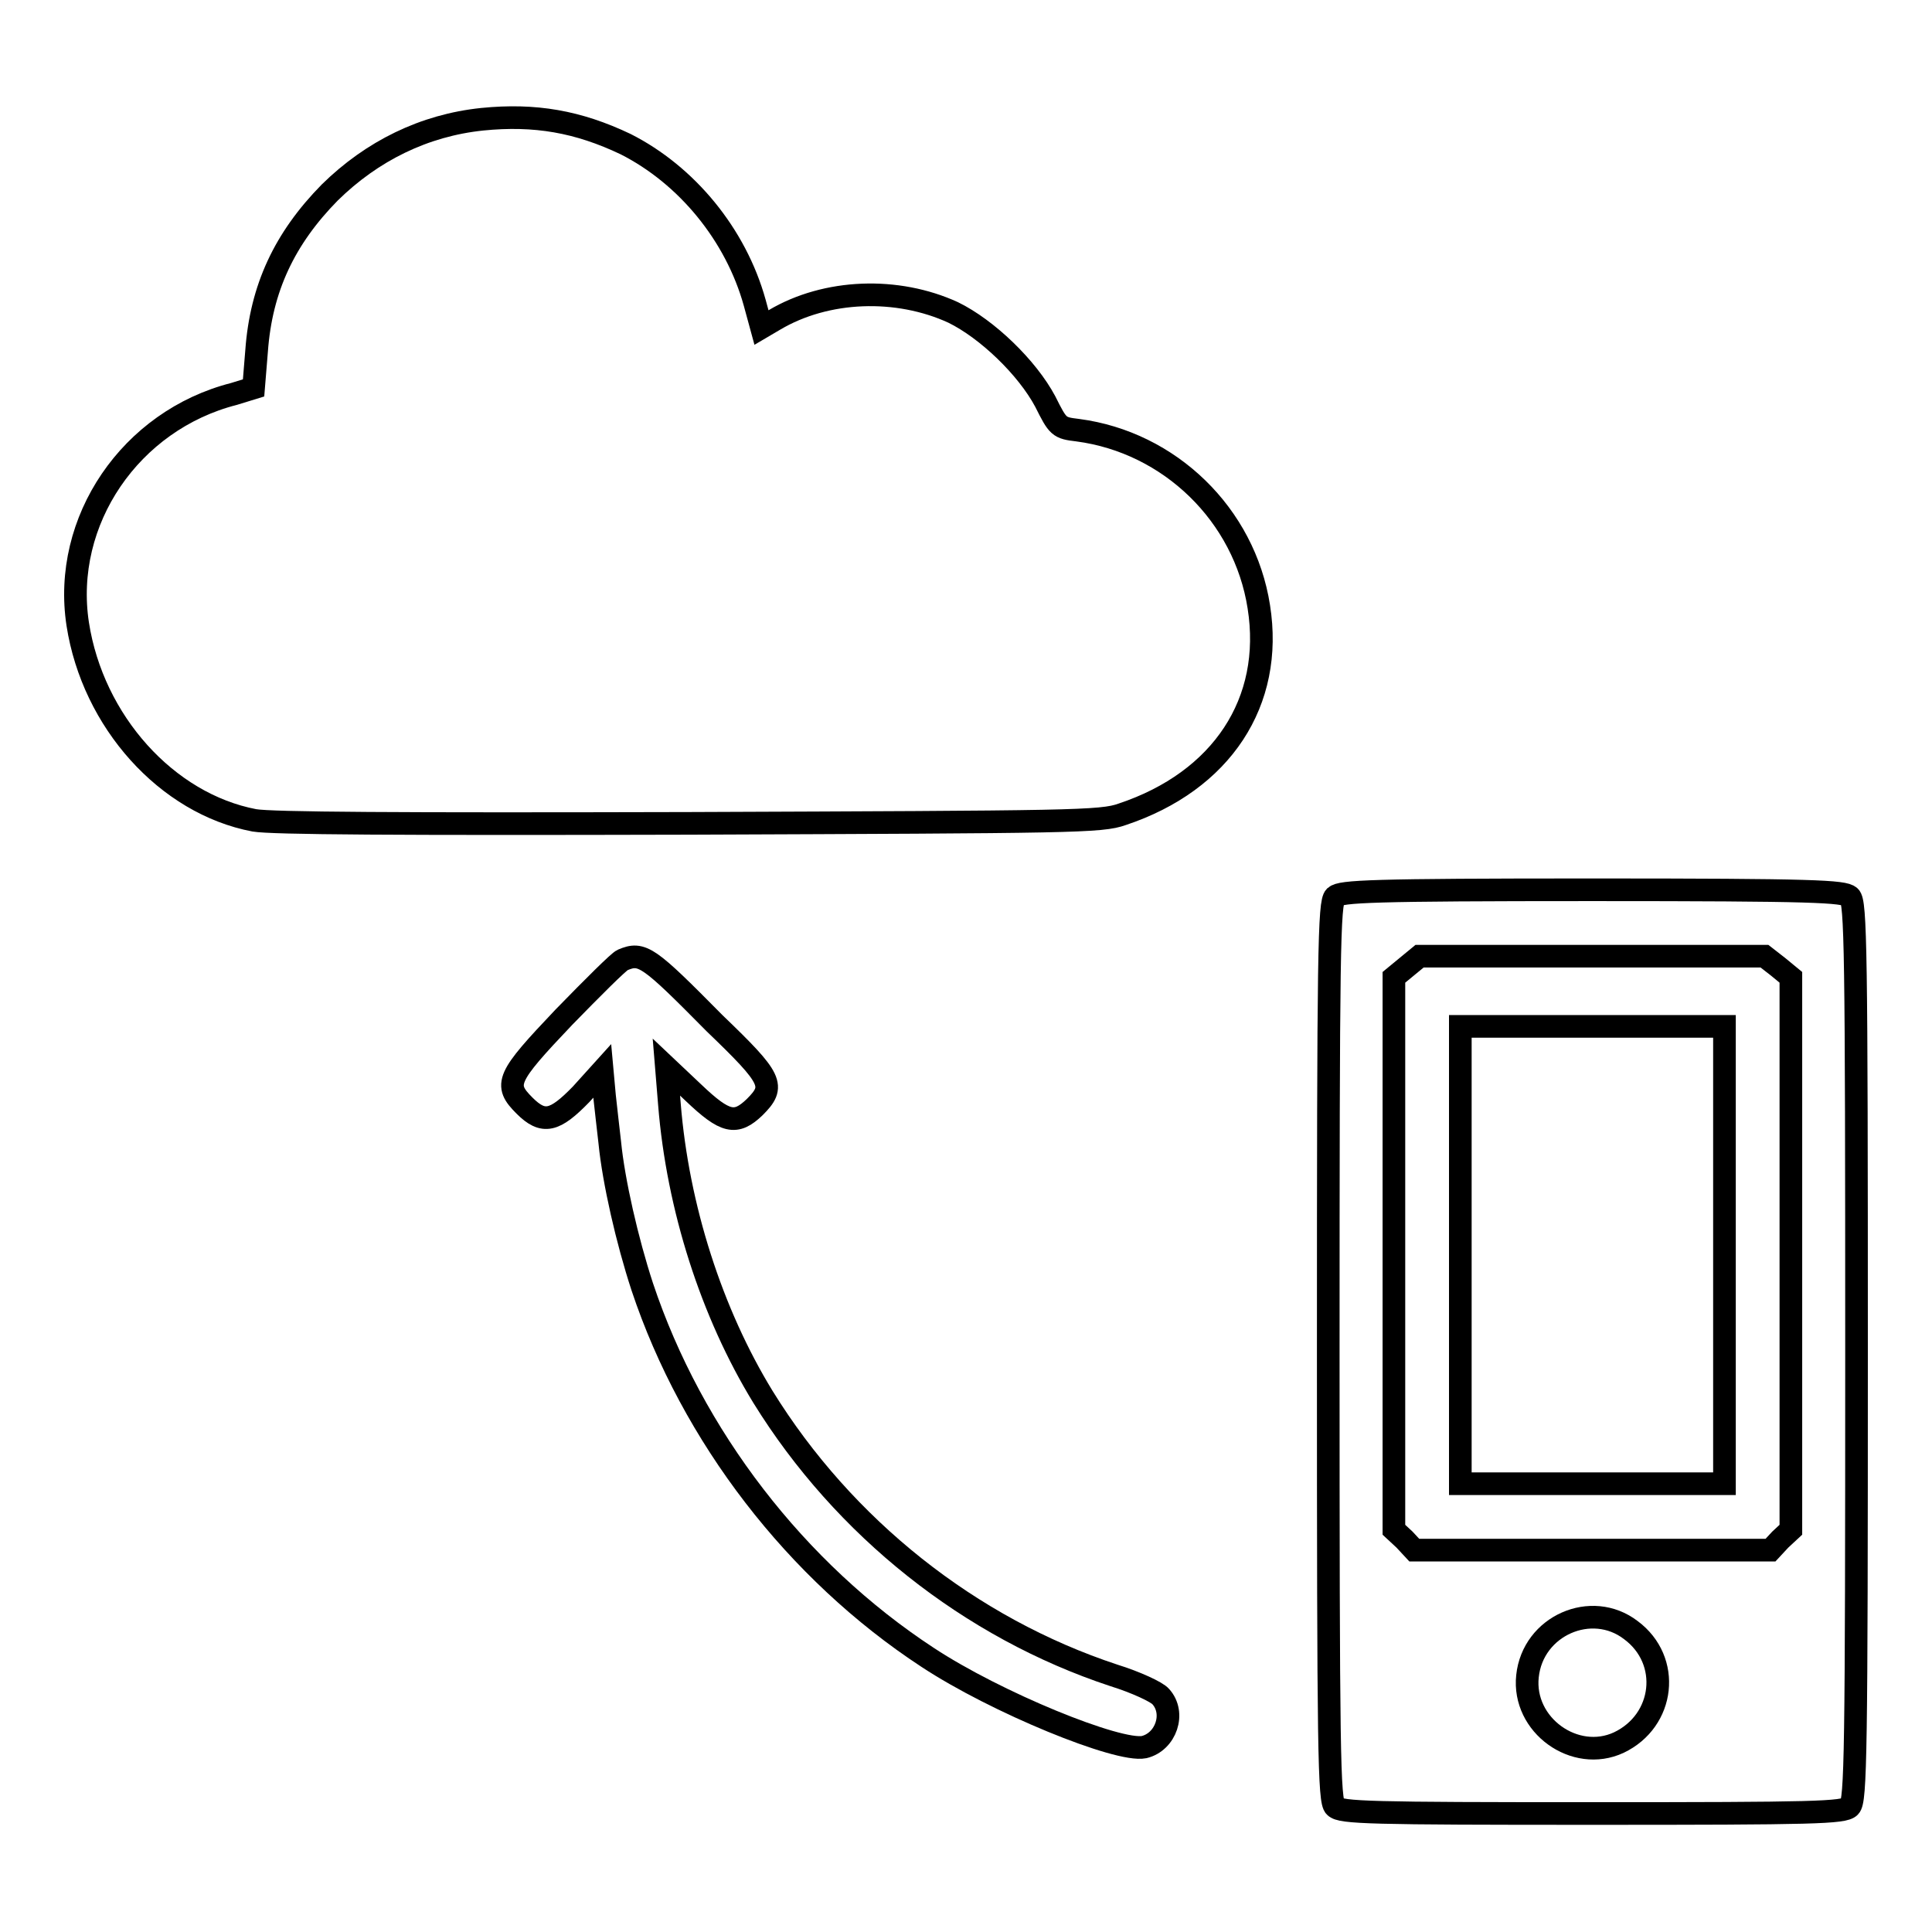
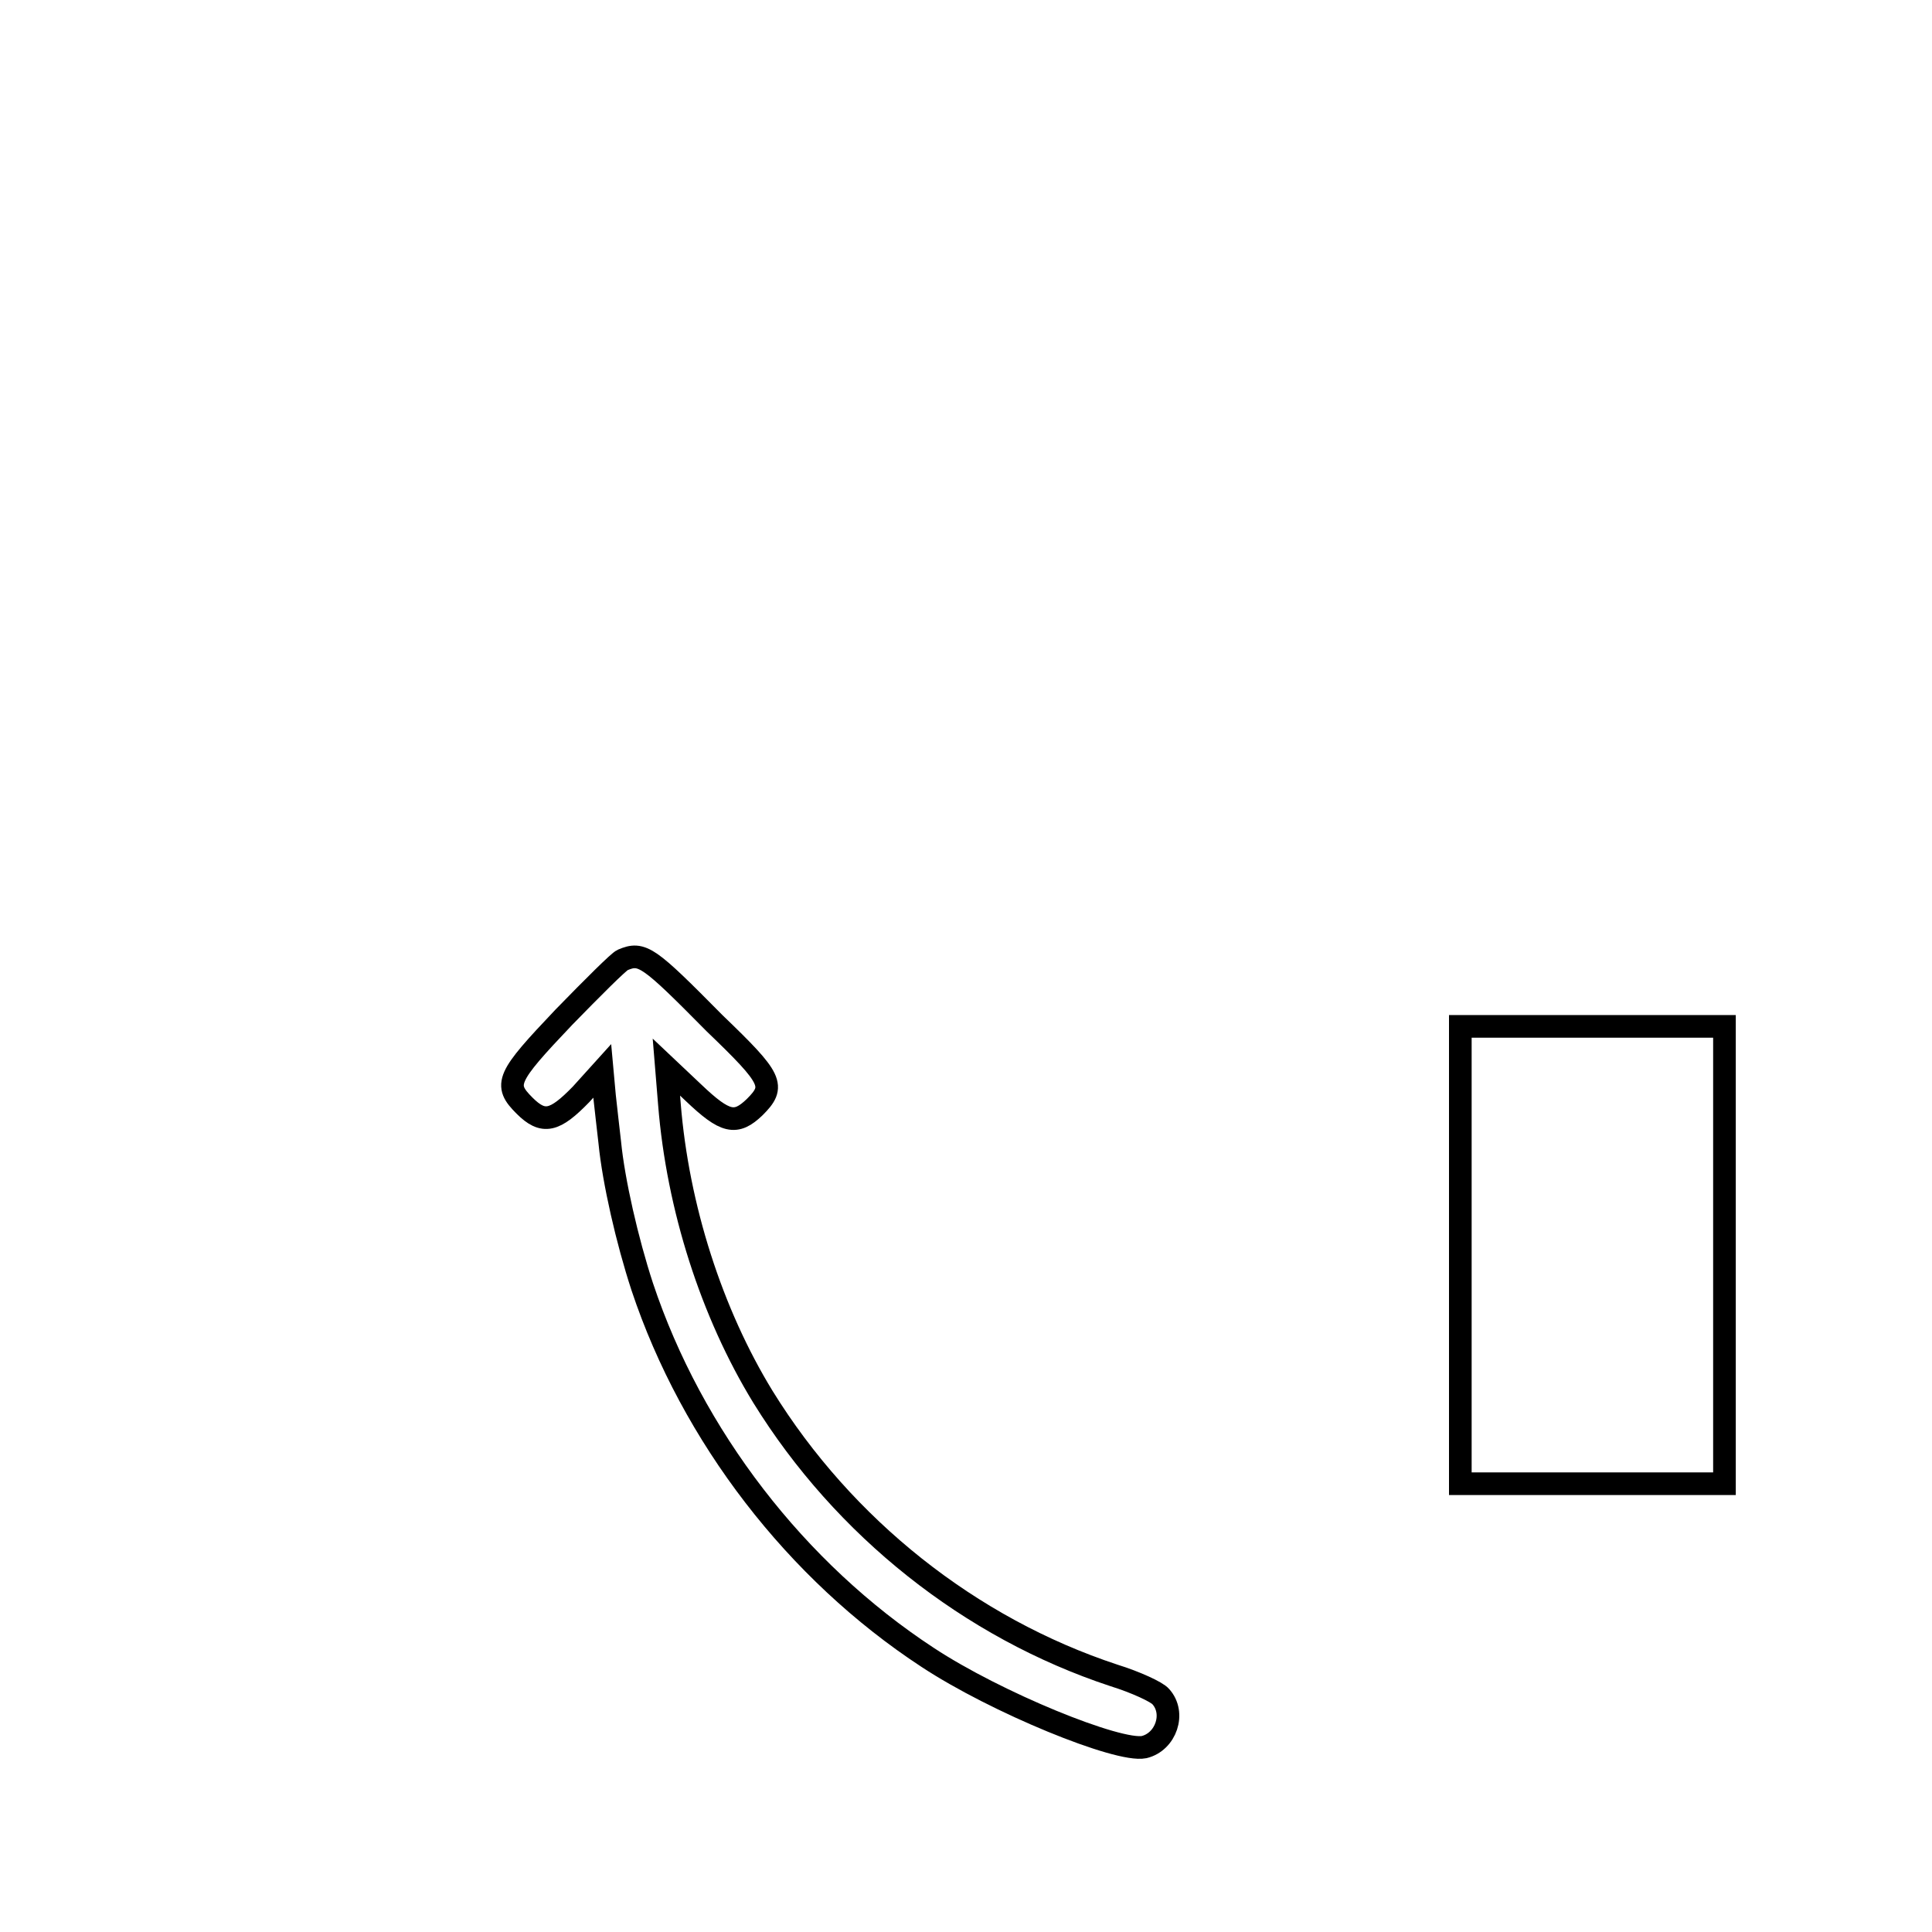
<svg xmlns="http://www.w3.org/2000/svg" version="1.1" x="0px" y="0px" viewBox="0 0 256 256" enable-background="new 0 0 256 256" xml:space="preserve">
  <g>
    <g>
      <g>
-         <path stroke-width="3" fill-opacity="0" stroke="#000000" d="M63.9,15.8c-7.7,0.8-14.6,4.2-20.2,9.7c-6,6.1-9.1,12.7-9.7,21l-0.4,4.9L31,52.2C17.3,55.7,8.2,69,10.3,82.7c2,12.9,11.8,23.8,23.4,26c2.3,0.4,18.7,0.5,57.6,0.4c51-0.2,54.6-0.2,57.4-1.2c13.2-4.4,20.1-14.9,18.1-27.5C164.9,68.2,155,58.6,142.8,57c-2.5-0.3-2.6-0.4-4.3-3.8c-2.4-4.5-7.7-9.6-12.2-11.8c-7.4-3.4-16.8-3.1-23.7,1l-1.7,1l-0.9-3.3c-2.5-9-9-16.9-17.1-21C76.6,16.1,70.9,15.1,63.9,15.8z" />
-         <path stroke-width="3" fill-opacity="0" stroke="#000000" d="M176.9,118.8c-0.8,0.8-0.9,7-0.9,60.3c0,53.3,0.1,59.6,0.9,60.3c0.8,0.8,4.6,0.9,34.1,0.9c29.5,0,33.3-0.1,34.1-0.9s0.9-7,0.9-60.3c0-53.3-0.1-59.6-0.9-60.3s-4.6-0.9-34.1-0.9S177.7,118.1,176.9,118.8z M235.6,128.1l1.7,1.4v36.6v36.6l-1.4,1.3l-1.3,1.4H211h-23.6l-1.3-1.4l-1.4-1.3v-36.6v-36.6l1.7-1.4l1.7-1.4H211h22.8L235.6,128.1z M216.1,216c5.4,4,4.5,12-1.6,14.9c-5.8,2.7-12.8-2.3-12.1-8.8C203.1,215.4,210.9,212,216.1,216z" />
        <path stroke-width="3" fill-opacity="0" stroke="#000000" d="M193.5,166.3v30.3H211h17.5v-30.3V136H211h-17.5V166.3z" />
        <path stroke-width="3" fill-opacity="0" stroke="#000000" d="M82.5,127.2c-0.5,0.2-4,3.7-7.8,7.6c-7.6,8-8,8.9-5.2,11.7c2.5,2.5,4,2.1,7.5-1.5l2.8-3.1l0.3,3.3c0.2,1.7,0.5,4.6,0.7,6.2c0.5,5.1,2.3,13,4.3,19.1c6.6,19.8,20.4,37.7,37.8,49.1c9.1,6,25.3,12.6,28.7,11.9c2.9-0.7,4.2-4.5,2.2-6.7c-0.5-0.6-3.3-1.9-6.2-2.8c-19.1-6.3-35.8-19.6-46.5-36.9c-6.8-11.1-11.3-25.1-12.4-38.8l-0.4-4.9l3.6,3.4c4.2,4,5.6,4.3,8.1,1.9c2.8-2.8,2.4-3.7-5.3-11.1C85.9,126.7,85.1,126.1,82.5,127.2z" />
      </g>
    </g>
  </g>
</svg>